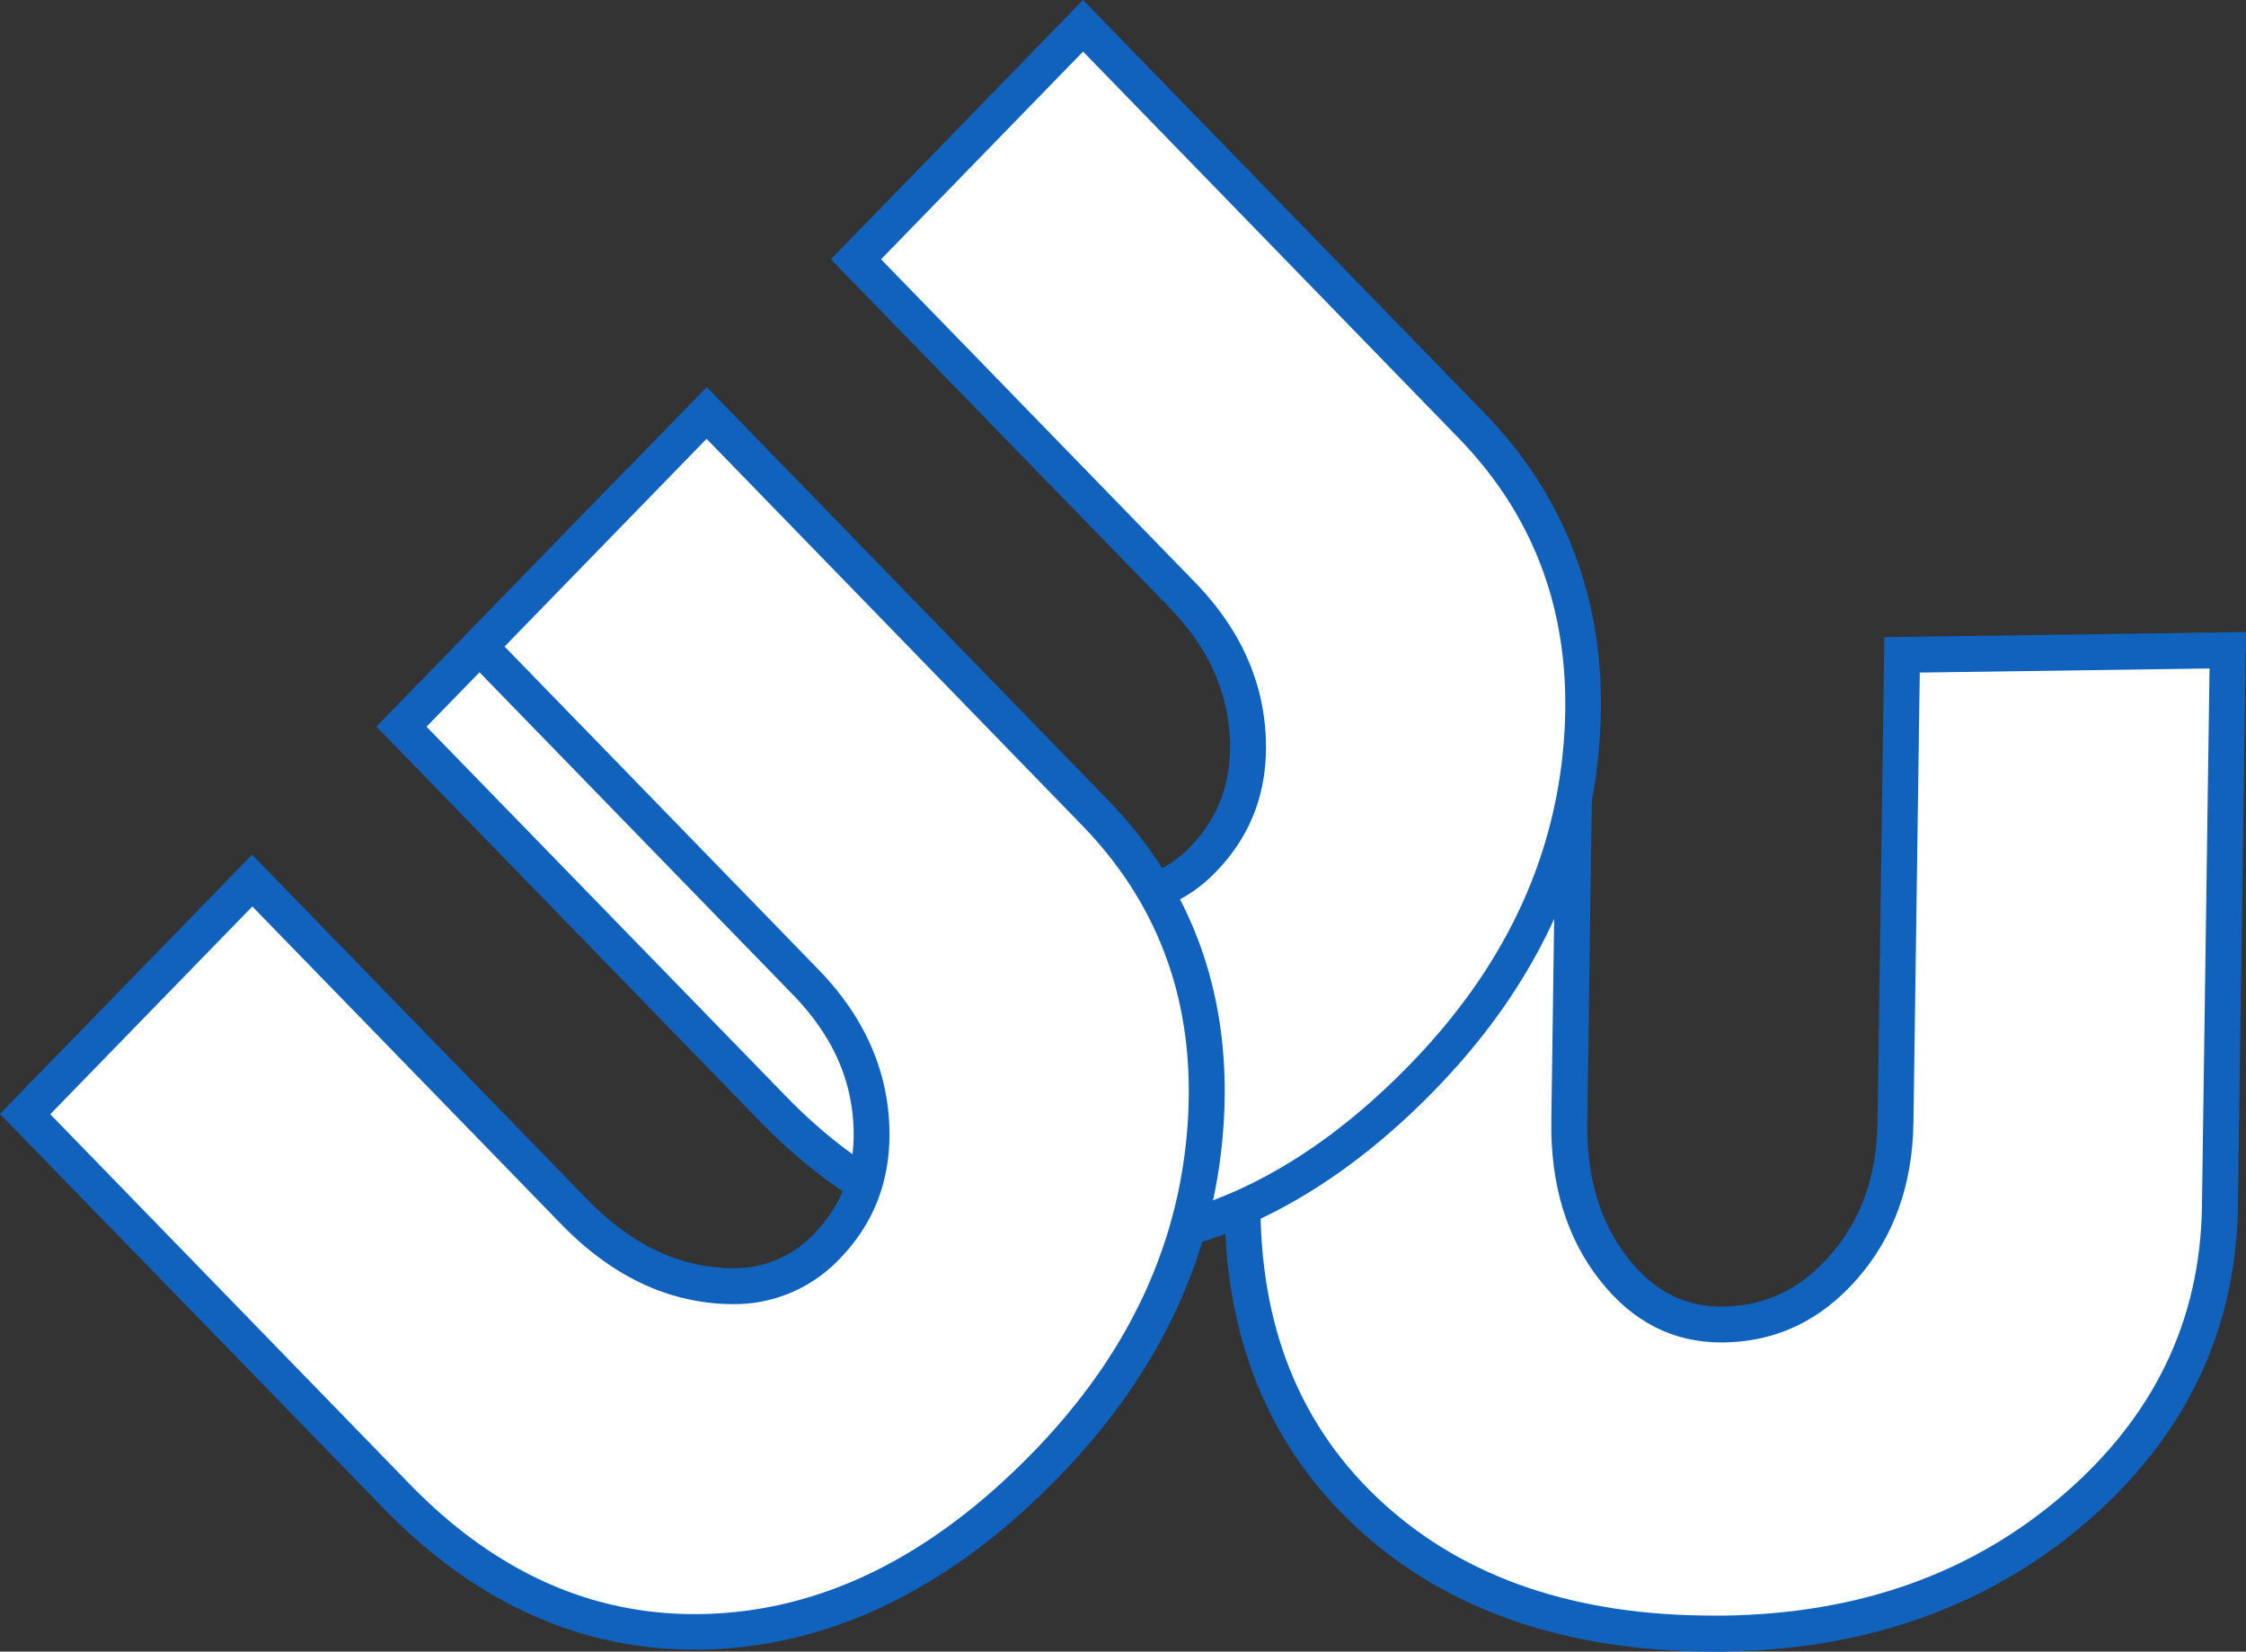
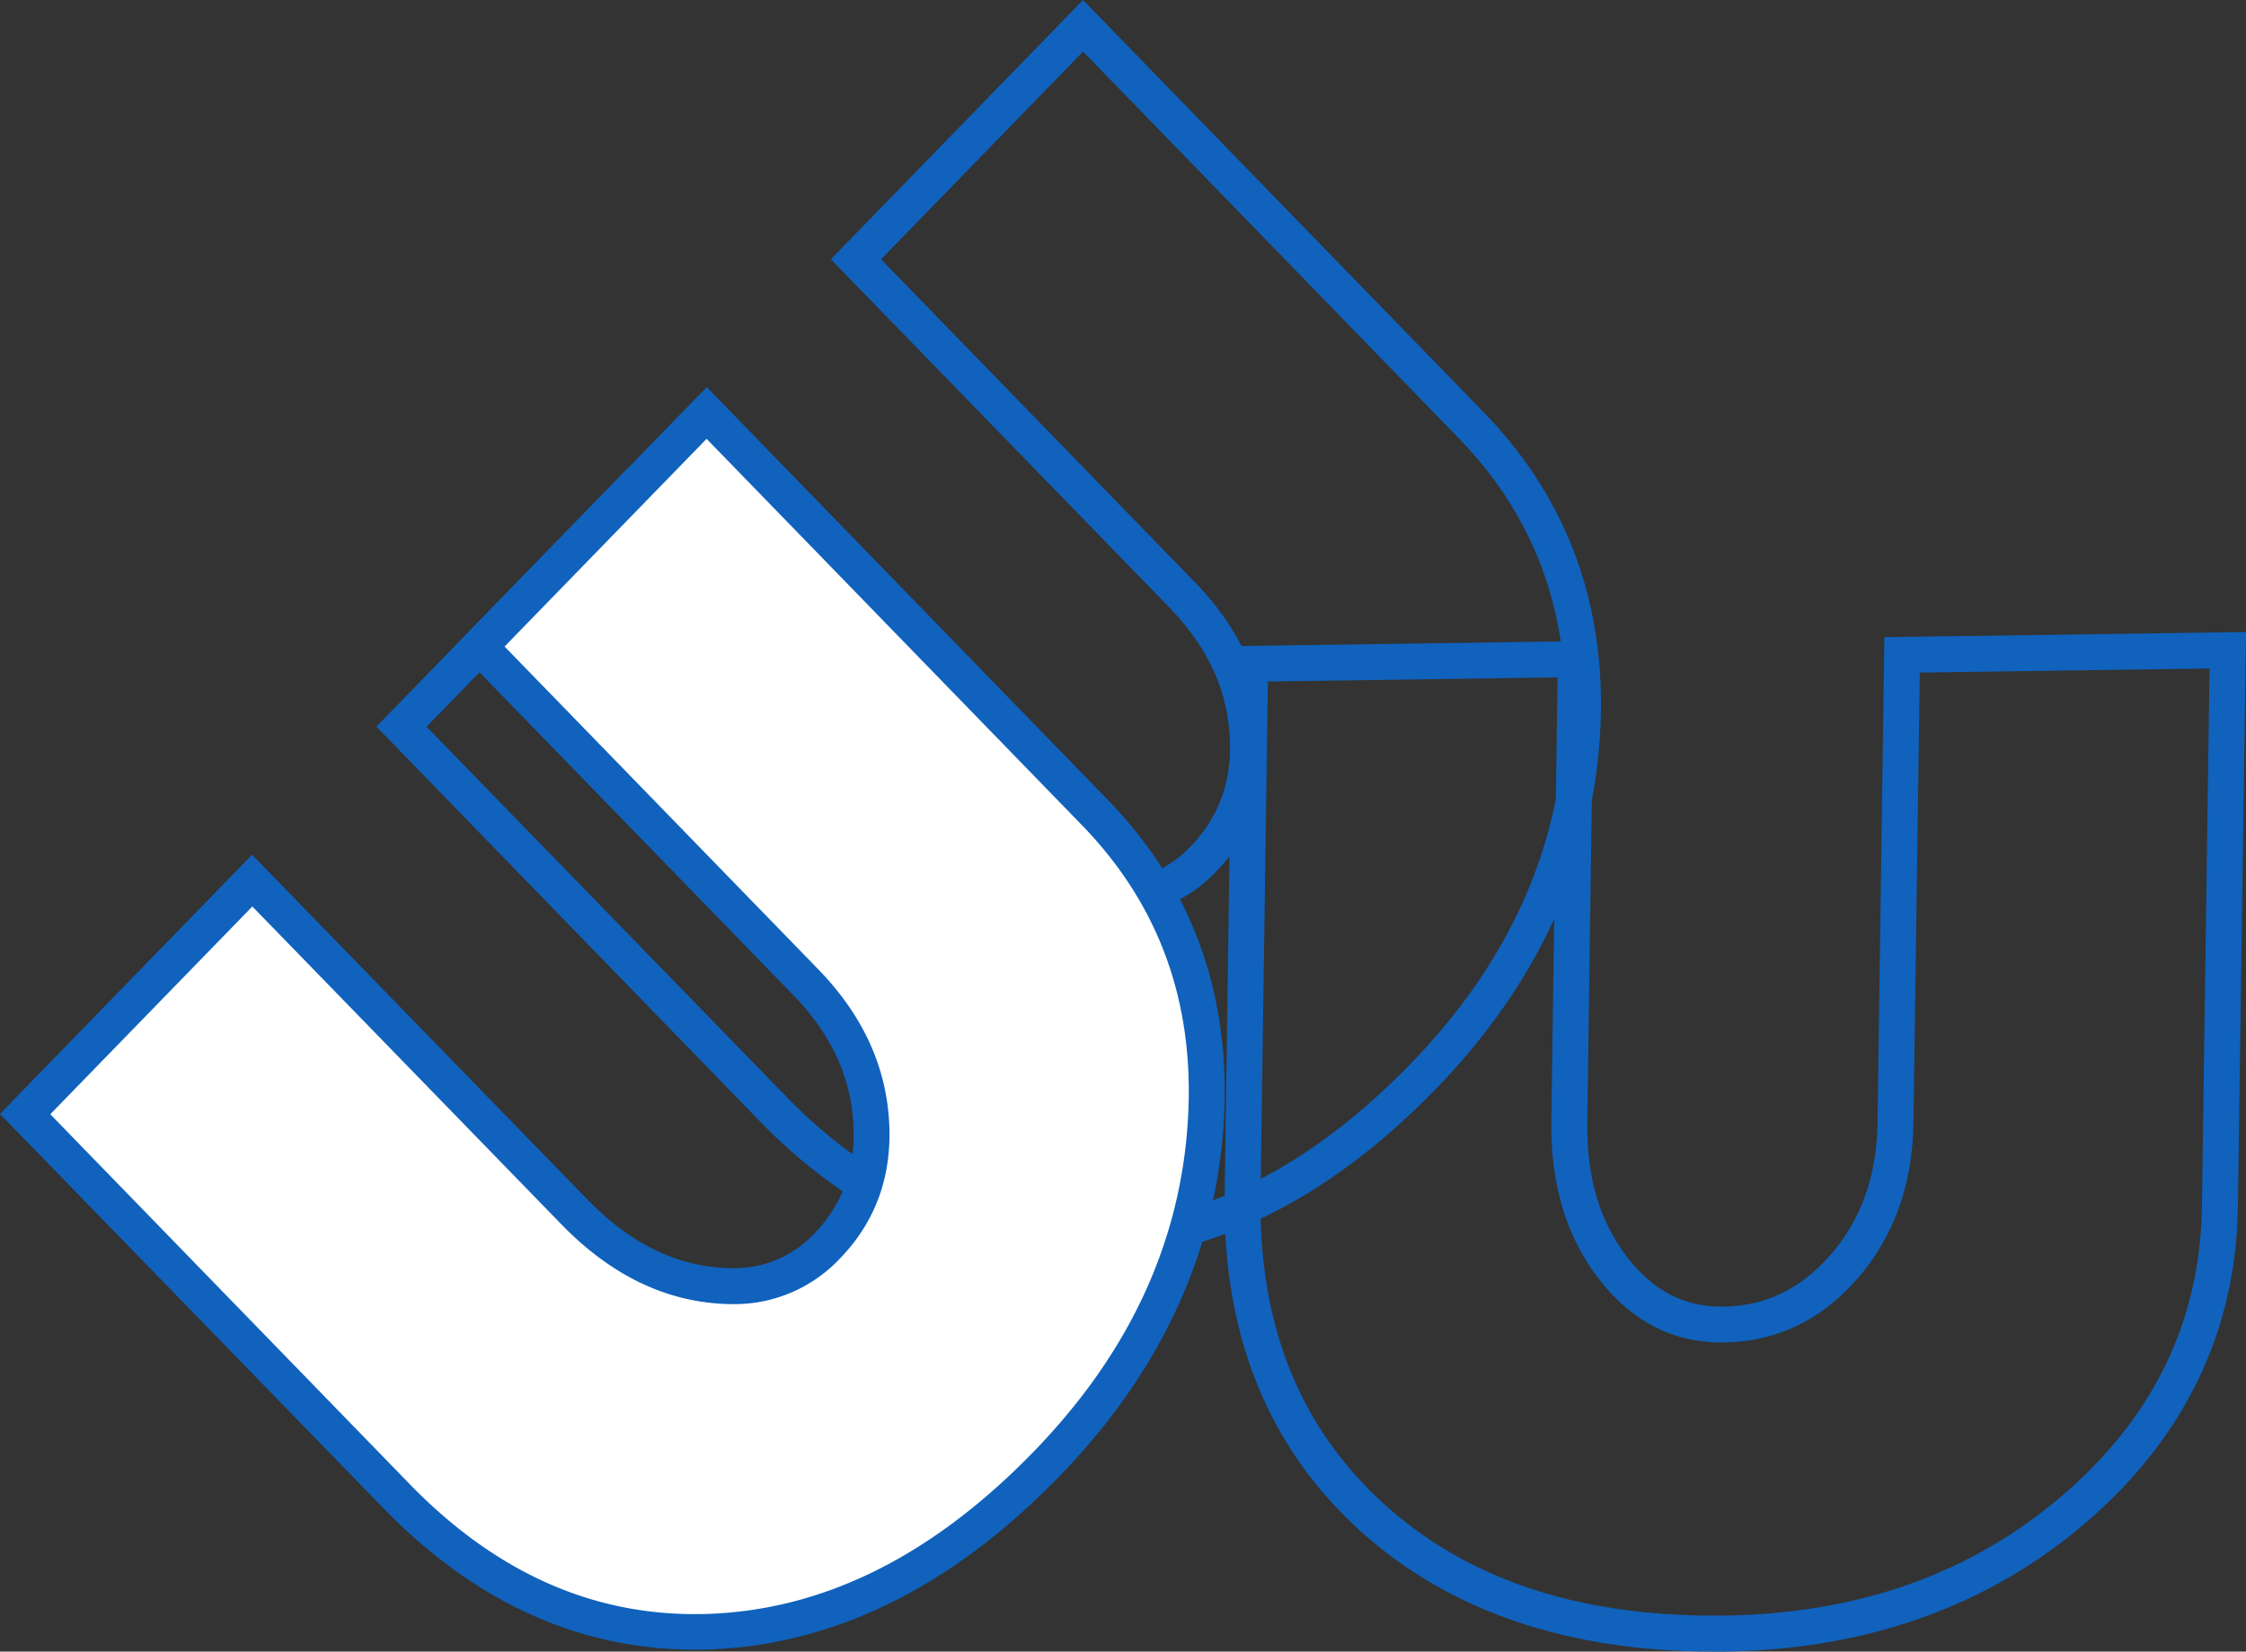
<svg xmlns="http://www.w3.org/2000/svg" viewBox="0 0 500.2 367.86">
  <rect x="0" y="0" width="500.2" height="367.86" fill="#333333" stroke="none" />
  <defs>
    <style>.cls-1{fill:#fff;}.cls-2{fill:#1062bd;}</style>
  </defs>
  <g id="Layer_2" data-name="Layer 2">
    <g id="Layer_1-2" data-name="Layer 1">
-       <path class="cls-1" d="M381.57,363.86c-31.46,0-57-8.71-76-25.87-19.56-17.72-29.27-41.74-28.85-71.42l1.68-118.71,72.53-1L349.5,249.71c-.19,13.23,3.14,24.3,9.9,32.92,6.51,8.3,14.34,12.34,24,12.34h.48c10.62-.15,19.39-4.34,26.8-12.83S422,262.76,422.14,249.9l1.47-104.09,72.53-1-1.75,124C494,295.24,483.11,317.88,462,336c-21,18-47.17,27.36-77.9,27.8Z" />
      <path class="cls-2" d="M492.08,148.84,490.39,268.7q-.54,38.12-31,64.31T384,359.84l-2.43,0q-45.88,0-73.3-24.83-28.14-25.5-27.54-68.4l1.63-114.82,64.52-.92-1.39,98.77q-.3,21.33,10.75,35.43Q367.13,299,383.35,299h.54q17.57-.24,29.76-14.2T426.14,250l1.41-100.2,64.53-.91m8.12-8.12-8.23.12-64.53.91-7.78.11-.11,7.78-1.41,100.2c-.17,12.06-3.61,21.76-10.52,29.66-6.62,7.58-14.43,11.33-23.85,11.47h-.42c-8.3,0-15.1-3.54-20.8-10.81-6.27-8-9.23-17.93-9.05-30.39L354.89,151l.12-8.23-8.23.11-64.53.92-7.77.11-.11,7.77-1.63,114.83c-.43,30.87,9.72,55.91,30.17,74.44,19.71,17.85,46.18,26.9,78.67,26.9l2.55,0c31.69-.45,58.76-10.13,80.45-28.76,22-18.94,33.41-42.58,33.81-70.27L500.08,149l.12-8.23Z" />
-       <path class="cls-1" d="M238.55,277.21C214,277.21,191.67,267,172.18,247L89.43,161.86l50.56-52,71.71,73.78c9.22,9.48,19.41,15,30.28,16.27a40.38,40.38,0,0,0,4.83.3A28.12,28.12,0,0,0,268,191.35c7.4-7.62,10.63-16.79,9.88-28s-5.7-21.7-14.66-30.93L190.64,57.75l50.56-52,86.42,88.9c18.47,19,26.76,42.71,24.66,70.5-2.09,27.55-14,52.7-35.43,74.74-22.75,23.4-47.57,35.92-73.77,37.22C241.57,277.17,240,277.21,238.55,277.21Z" />
      <path class="cls-2" d="M241.2,11.48l83.55,86q26.58,27.33,23.54,67.41T314,237.09q-33.18,34.12-71.1,36c-1.45.07-2.9.11-4.33.11q-35.31,0-63.5-29L95,161.86l45-46.27,68.85,70.83q14.86,15.3,32.66,17.45a44.28,44.28,0,0,0,5.32.33,32.23,32.23,0,0,0,24-10.06q12.24-12.6,11-31.09t-15.78-33.44L196.22,57.75l45-46.27M241.2,0l-5.74,5.9-45,46.27-5.42,5.58,5.42,5.58,69.85,71.85c8.4,8.65,12.83,17.94,13.53,28.41.68,10-2.18,18.21-8.75,25a24.3,24.3,0,0,1-18.29,7.64,36.69,36.69,0,0,1-4.36-.27c-10.08-1.22-19.2-6.16-27.89-15.09L145.72,110,140,104.11,134.25,110l-45,46.27-5.42,5.57,5.42,5.58,80,82.34c20.27,20.86,43.57,31.43,69.24,31.43,1.56,0,3.15,0,4.73-.12,27.25-1.35,53-14.28,76.44-38.42,22.09-22.73,34.39-48.71,36.55-77.23,2.19-29-6.48-53.74-25.78-73.59L246.93,5.9,241.2,0Z" />
      <path class="cls-1" d="M154.7,363.46c-24.55,0-46.88-10.16-66.37-30.21L5.58,248.12l50.56-52,71.72,73.77c9.22,9.48,19.4,15,30.27,16.27a40.55,40.55,0,0,0,4.84.3,28.1,28.1,0,0,0,21.16-8.85c7.4-7.61,10.64-16.78,9.88-28s-5.69-21.7-14.66-30.92L106.79,144l50.56-52,86.42,88.9c18.47,19,26.76,42.72,24.66,70.5-2.08,27.56-14,52.7-35.43,74.74-22.74,23.4-47.56,35.92-73.77,37.22C157.72,363.42,156.19,363.46,154.7,363.46Z" />
      <path class="cls-2" d="M157.35,97.73l83.55,86q26.58,27.33,23.54,67.41t-34.31,72.26q-33.18,34.13-71.1,36c-1.45.08-2.9.11-4.33.11q-35.31,0-63.5-29l-80-82.34,45-46.27L125,272.67q14.87,15.3,32.66,17.45a44.33,44.33,0,0,0,5.32.34,32.2,32.2,0,0,0,24-10.07q12.24-12.6,11-31.08t-15.78-33.45L112.37,144l45-46.27m0-11.48-5.74,5.9-45,46.28L101.21,144l5.42,5.58,69.85,71.86c8.41,8.64,12.83,17.93,13.54,28.4.67,10-2.19,18.22-8.76,25A24.28,24.28,0,0,1,163,282.46a36.75,36.75,0,0,1-4.36-.28c-10.08-1.22-19.2-6.15-27.89-15.09L61.88,196.27l-5.74-5.9-5.74,5.9-45,46.27L0,248.12l5.42,5.57L85.47,336c20.27,20.85,43.56,31.42,69.23,31.42,1.56,0,3.15,0,4.73-.12,27.25-1.35,53-14.27,76.44-38.42,22.09-22.73,34.39-48.71,36.55-77.22,2.19-29-6.48-53.74-25.78-73.59l-83.55-86-5.74-5.9Z" />
    </g>
  </g>
</svg>